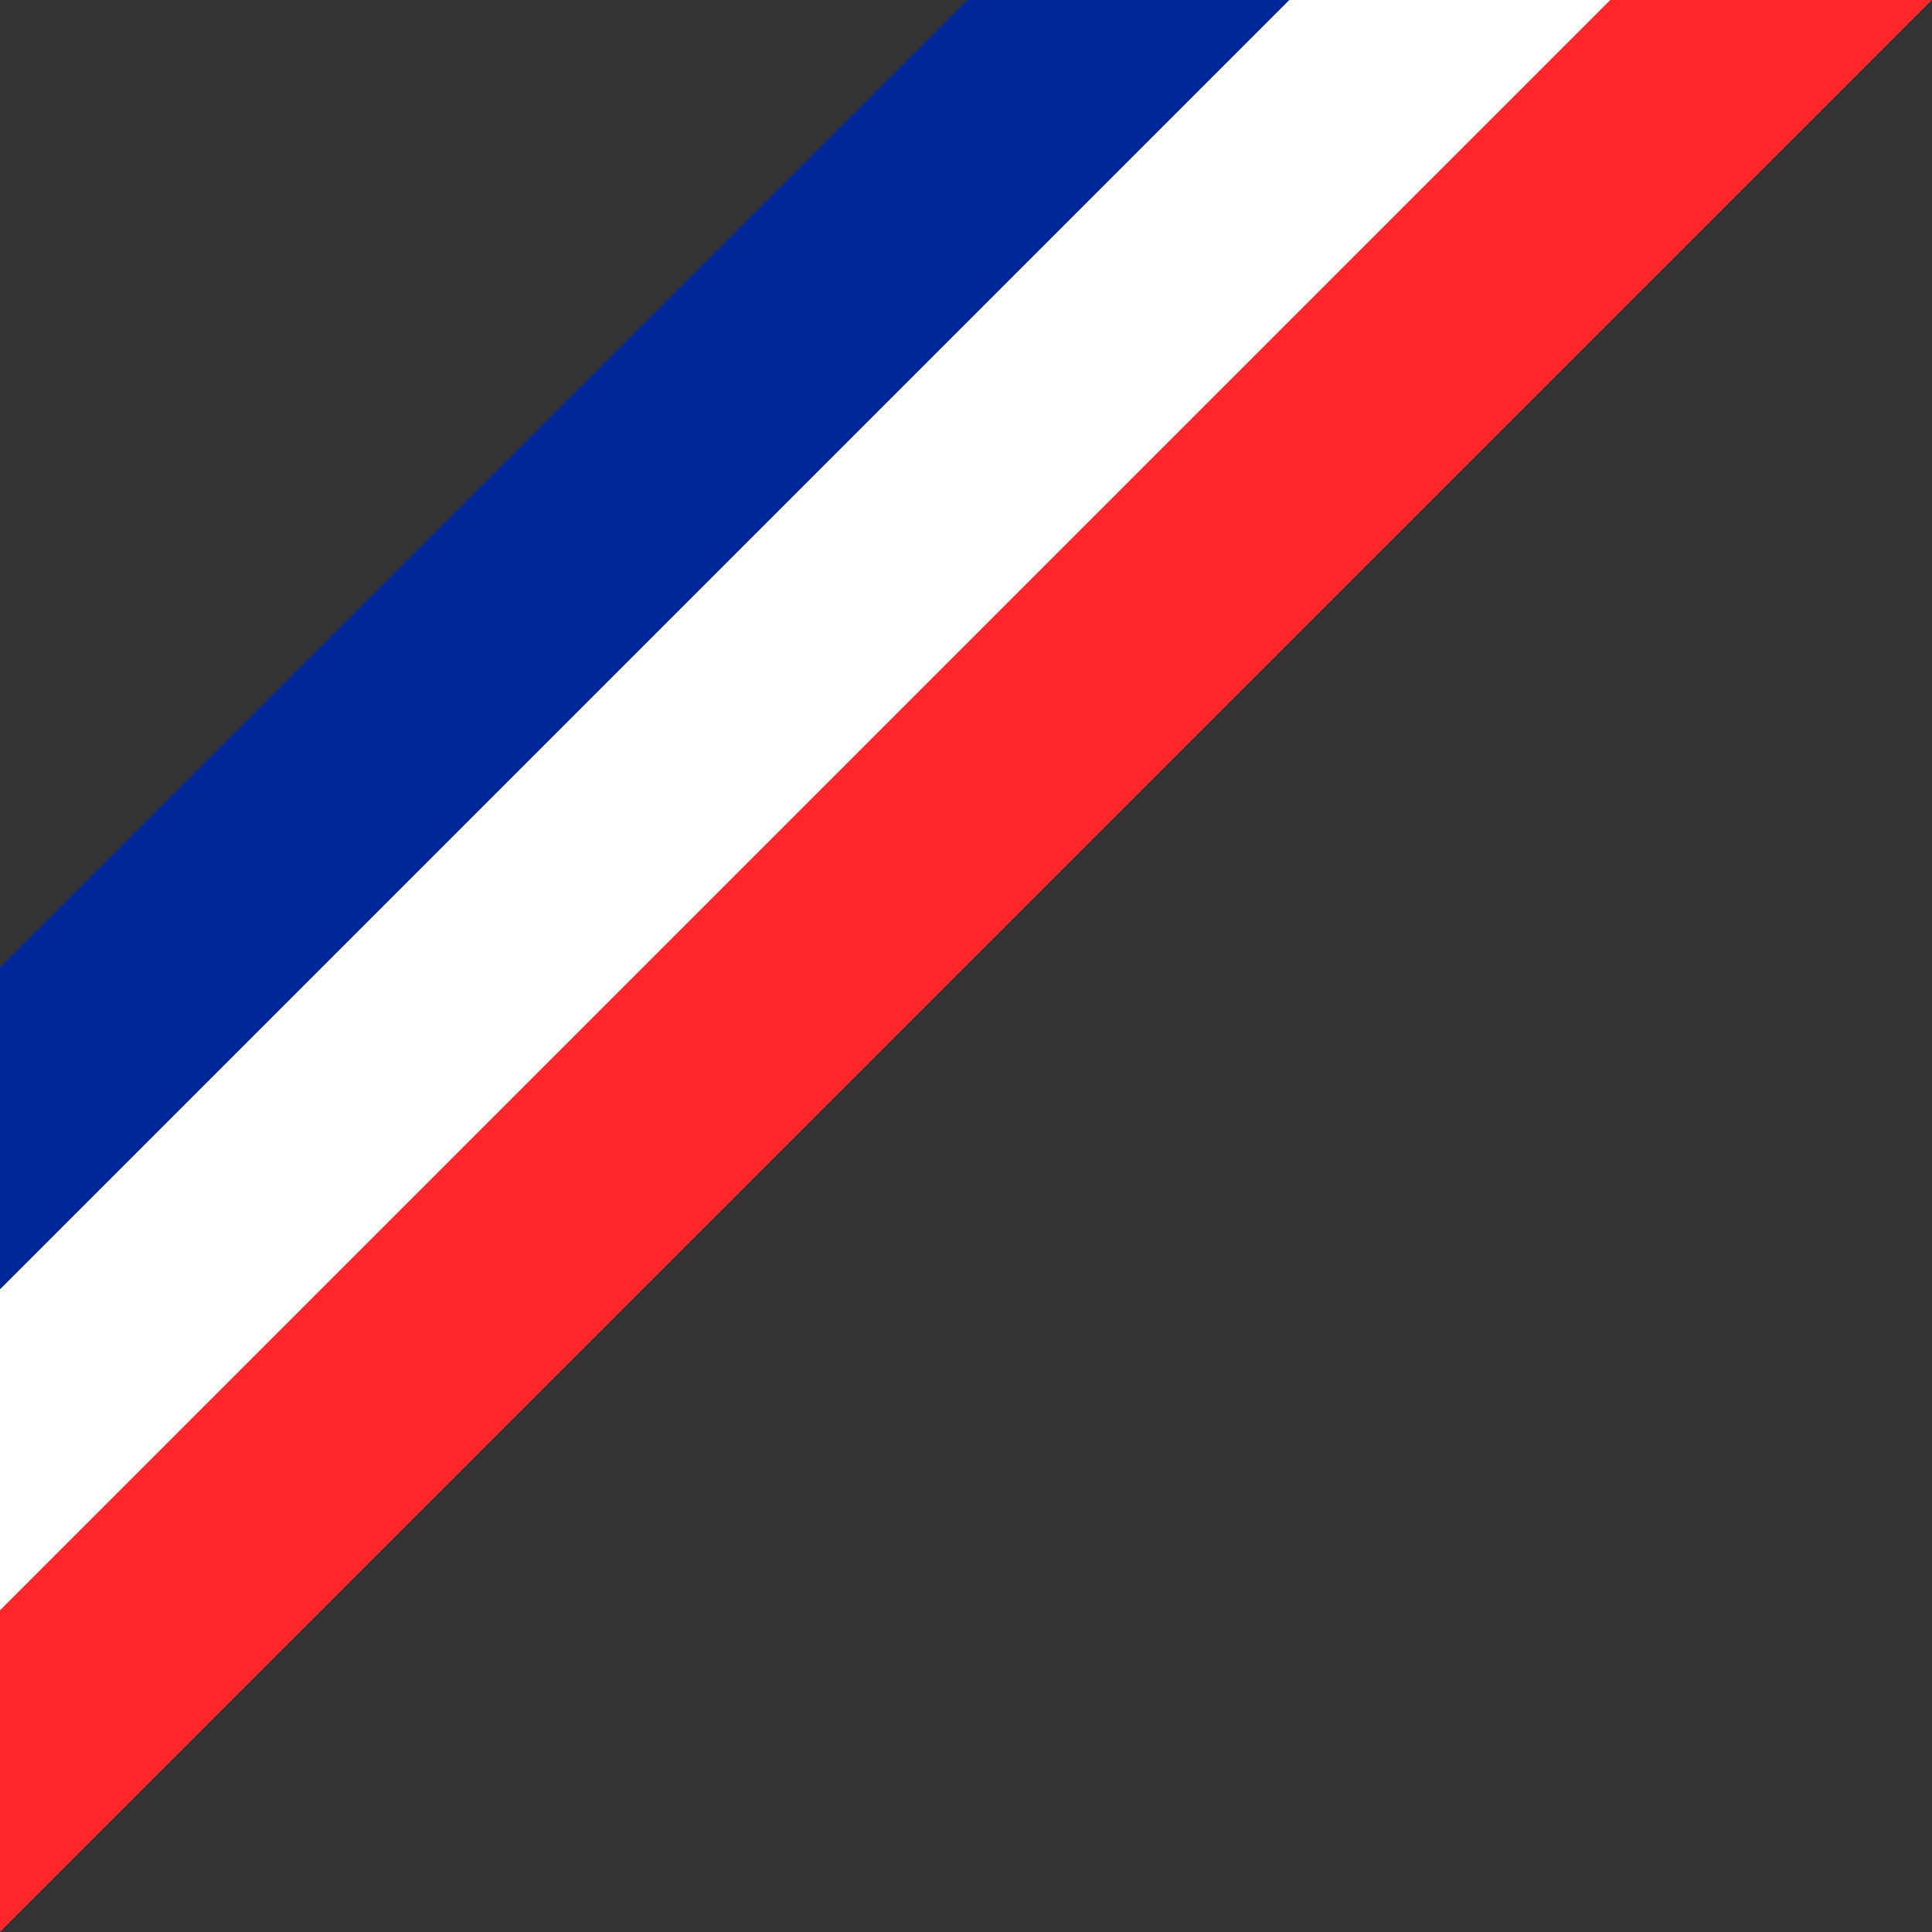
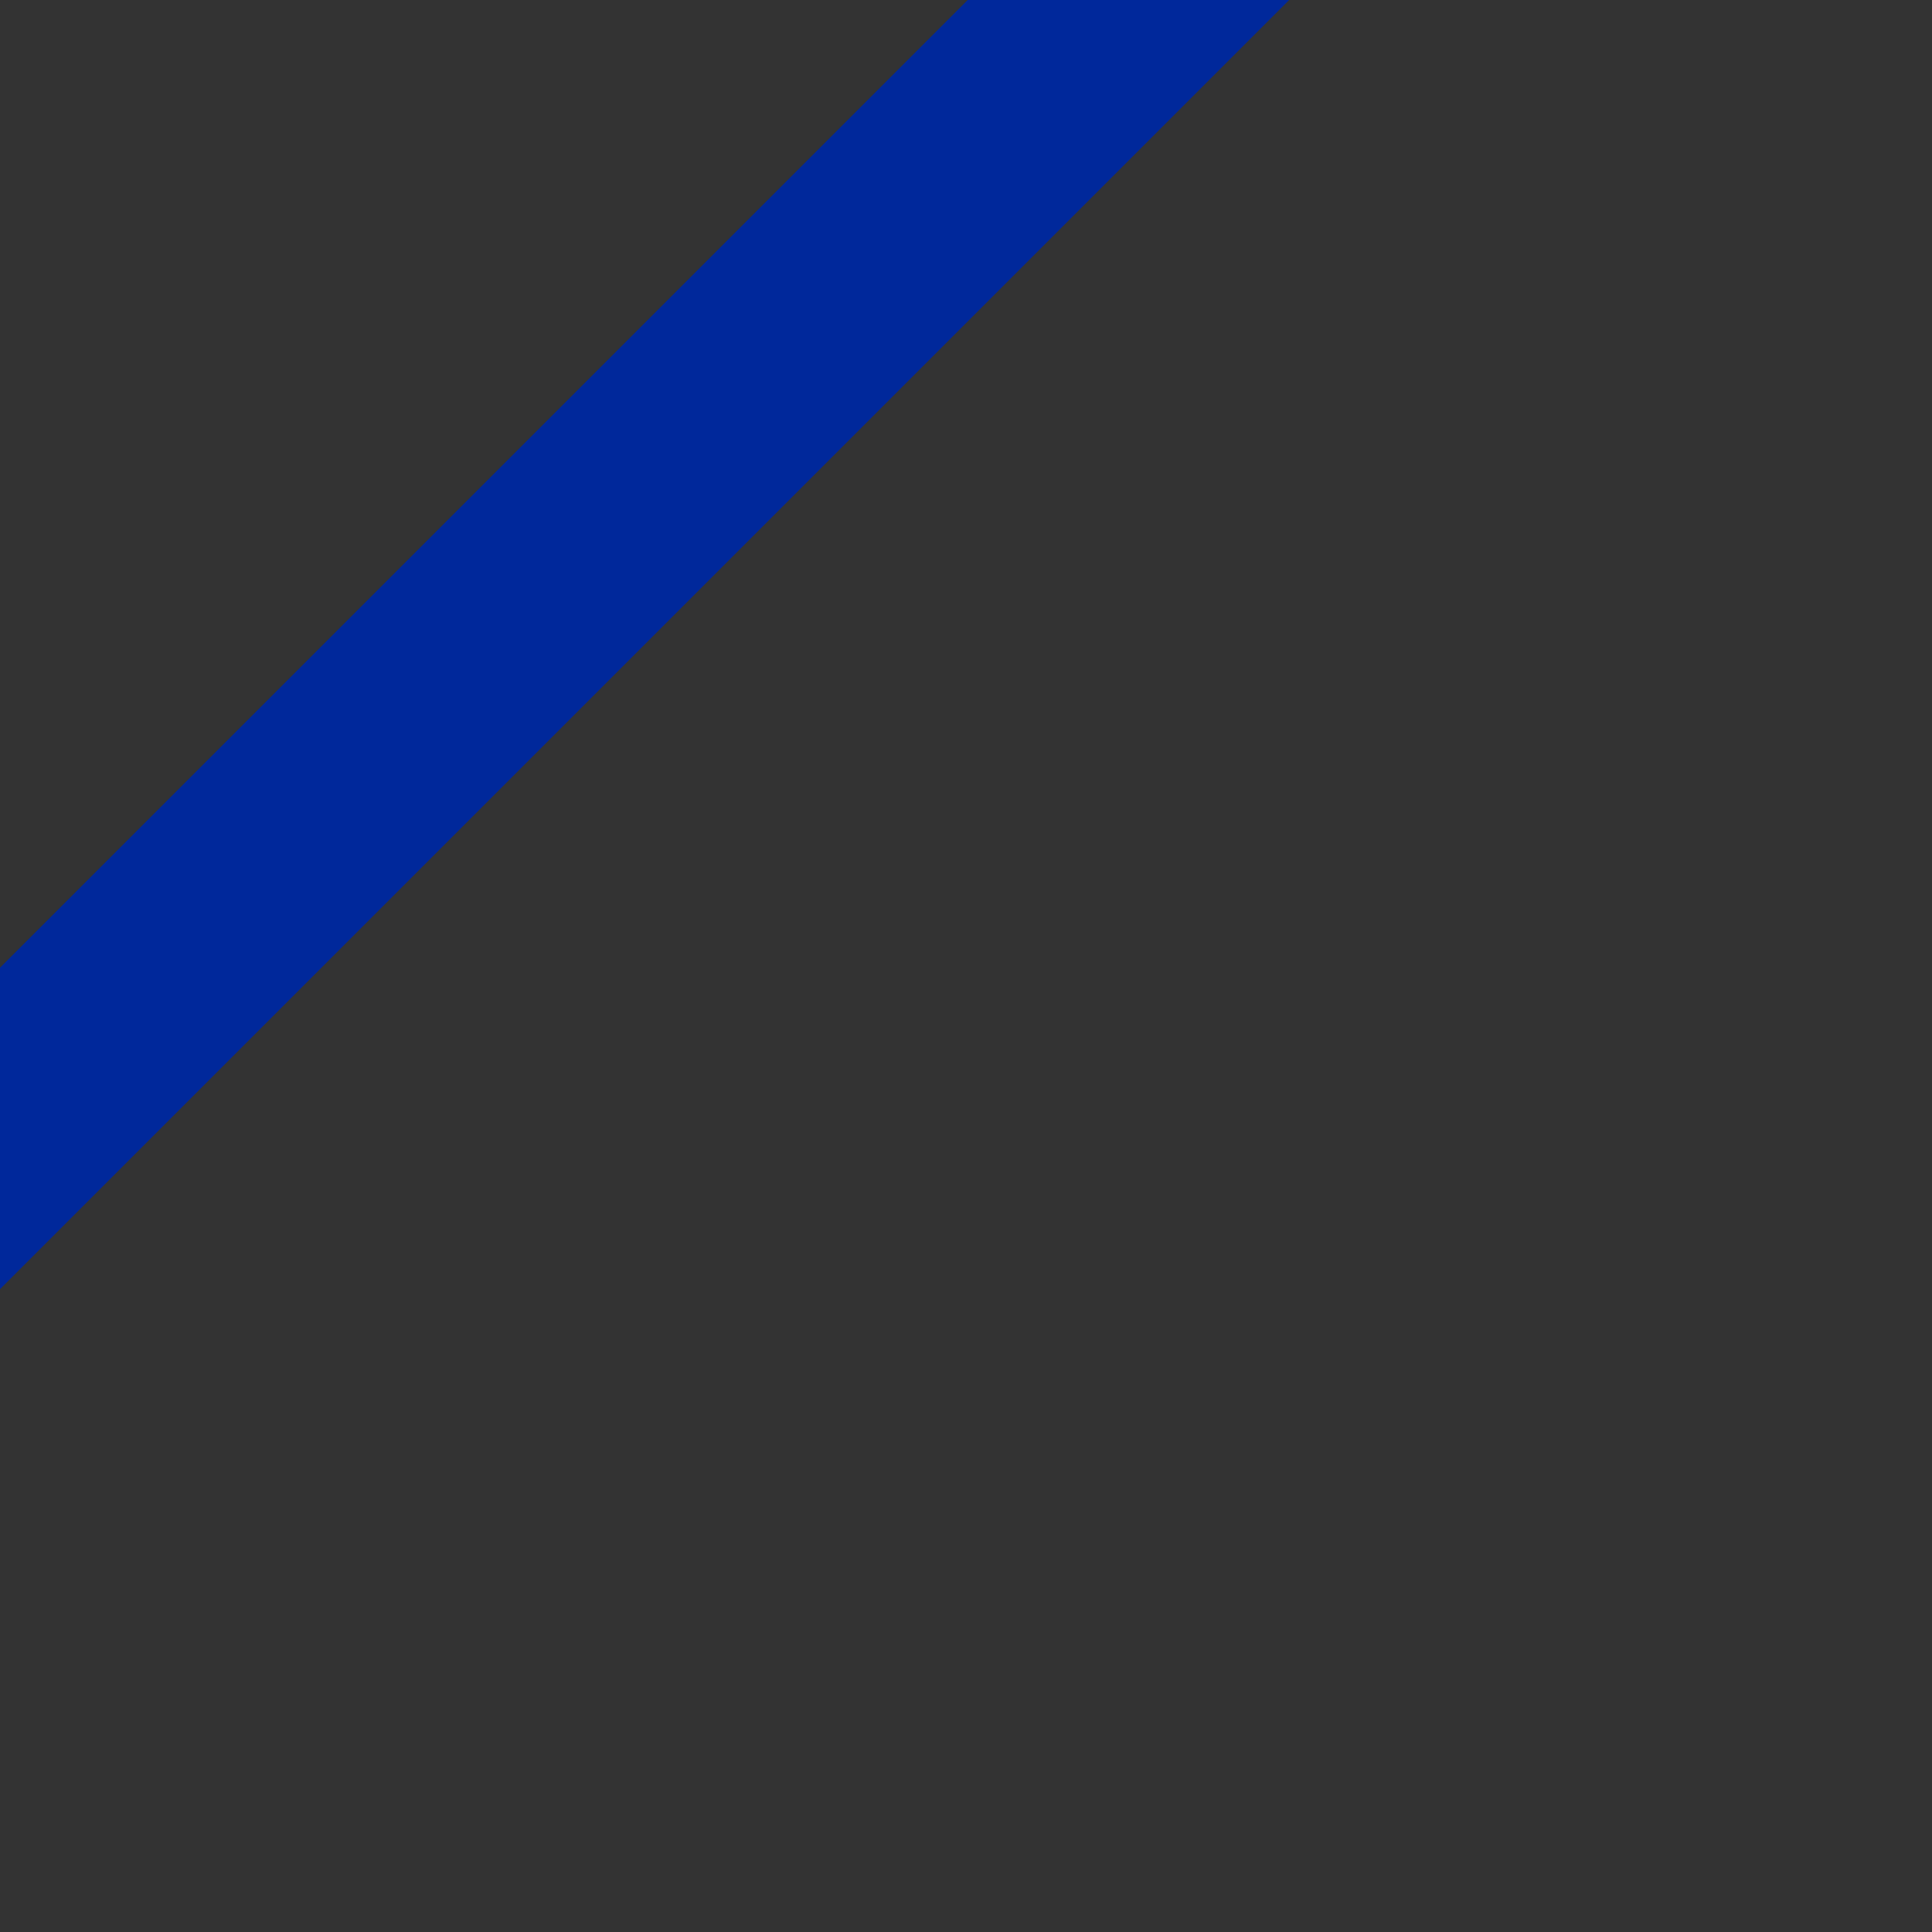
<svg xmlns="http://www.w3.org/2000/svg" width="105.203" height="105.202" viewBox="0 0 105.203 105.202">
  <rect x="0" y="0" width="105.203" height="105.202" fill="#333333" stroke="none" />
  <g id="Group_10" data-name="Group 10" transform="translate(0 -0.001)">
-     <path id="Path_22" data-name="Path 22" d="M70.2,0,0,70.2V87.7L87.7,0Z" transform="translate(0)" fill="#fff" />
-     <path id="Path_23" data-name="Path 23" d="M87.7,0,0,87.7v17.5L105.2,0Z" fill="#ff262c" />
    <path id="Path_24" data-name="Path 24" d="M52.693,0,0,52.694V70.2L70.2,0Z" transform="translate(0)" fill="#00289b" />
  </g>
</svg>